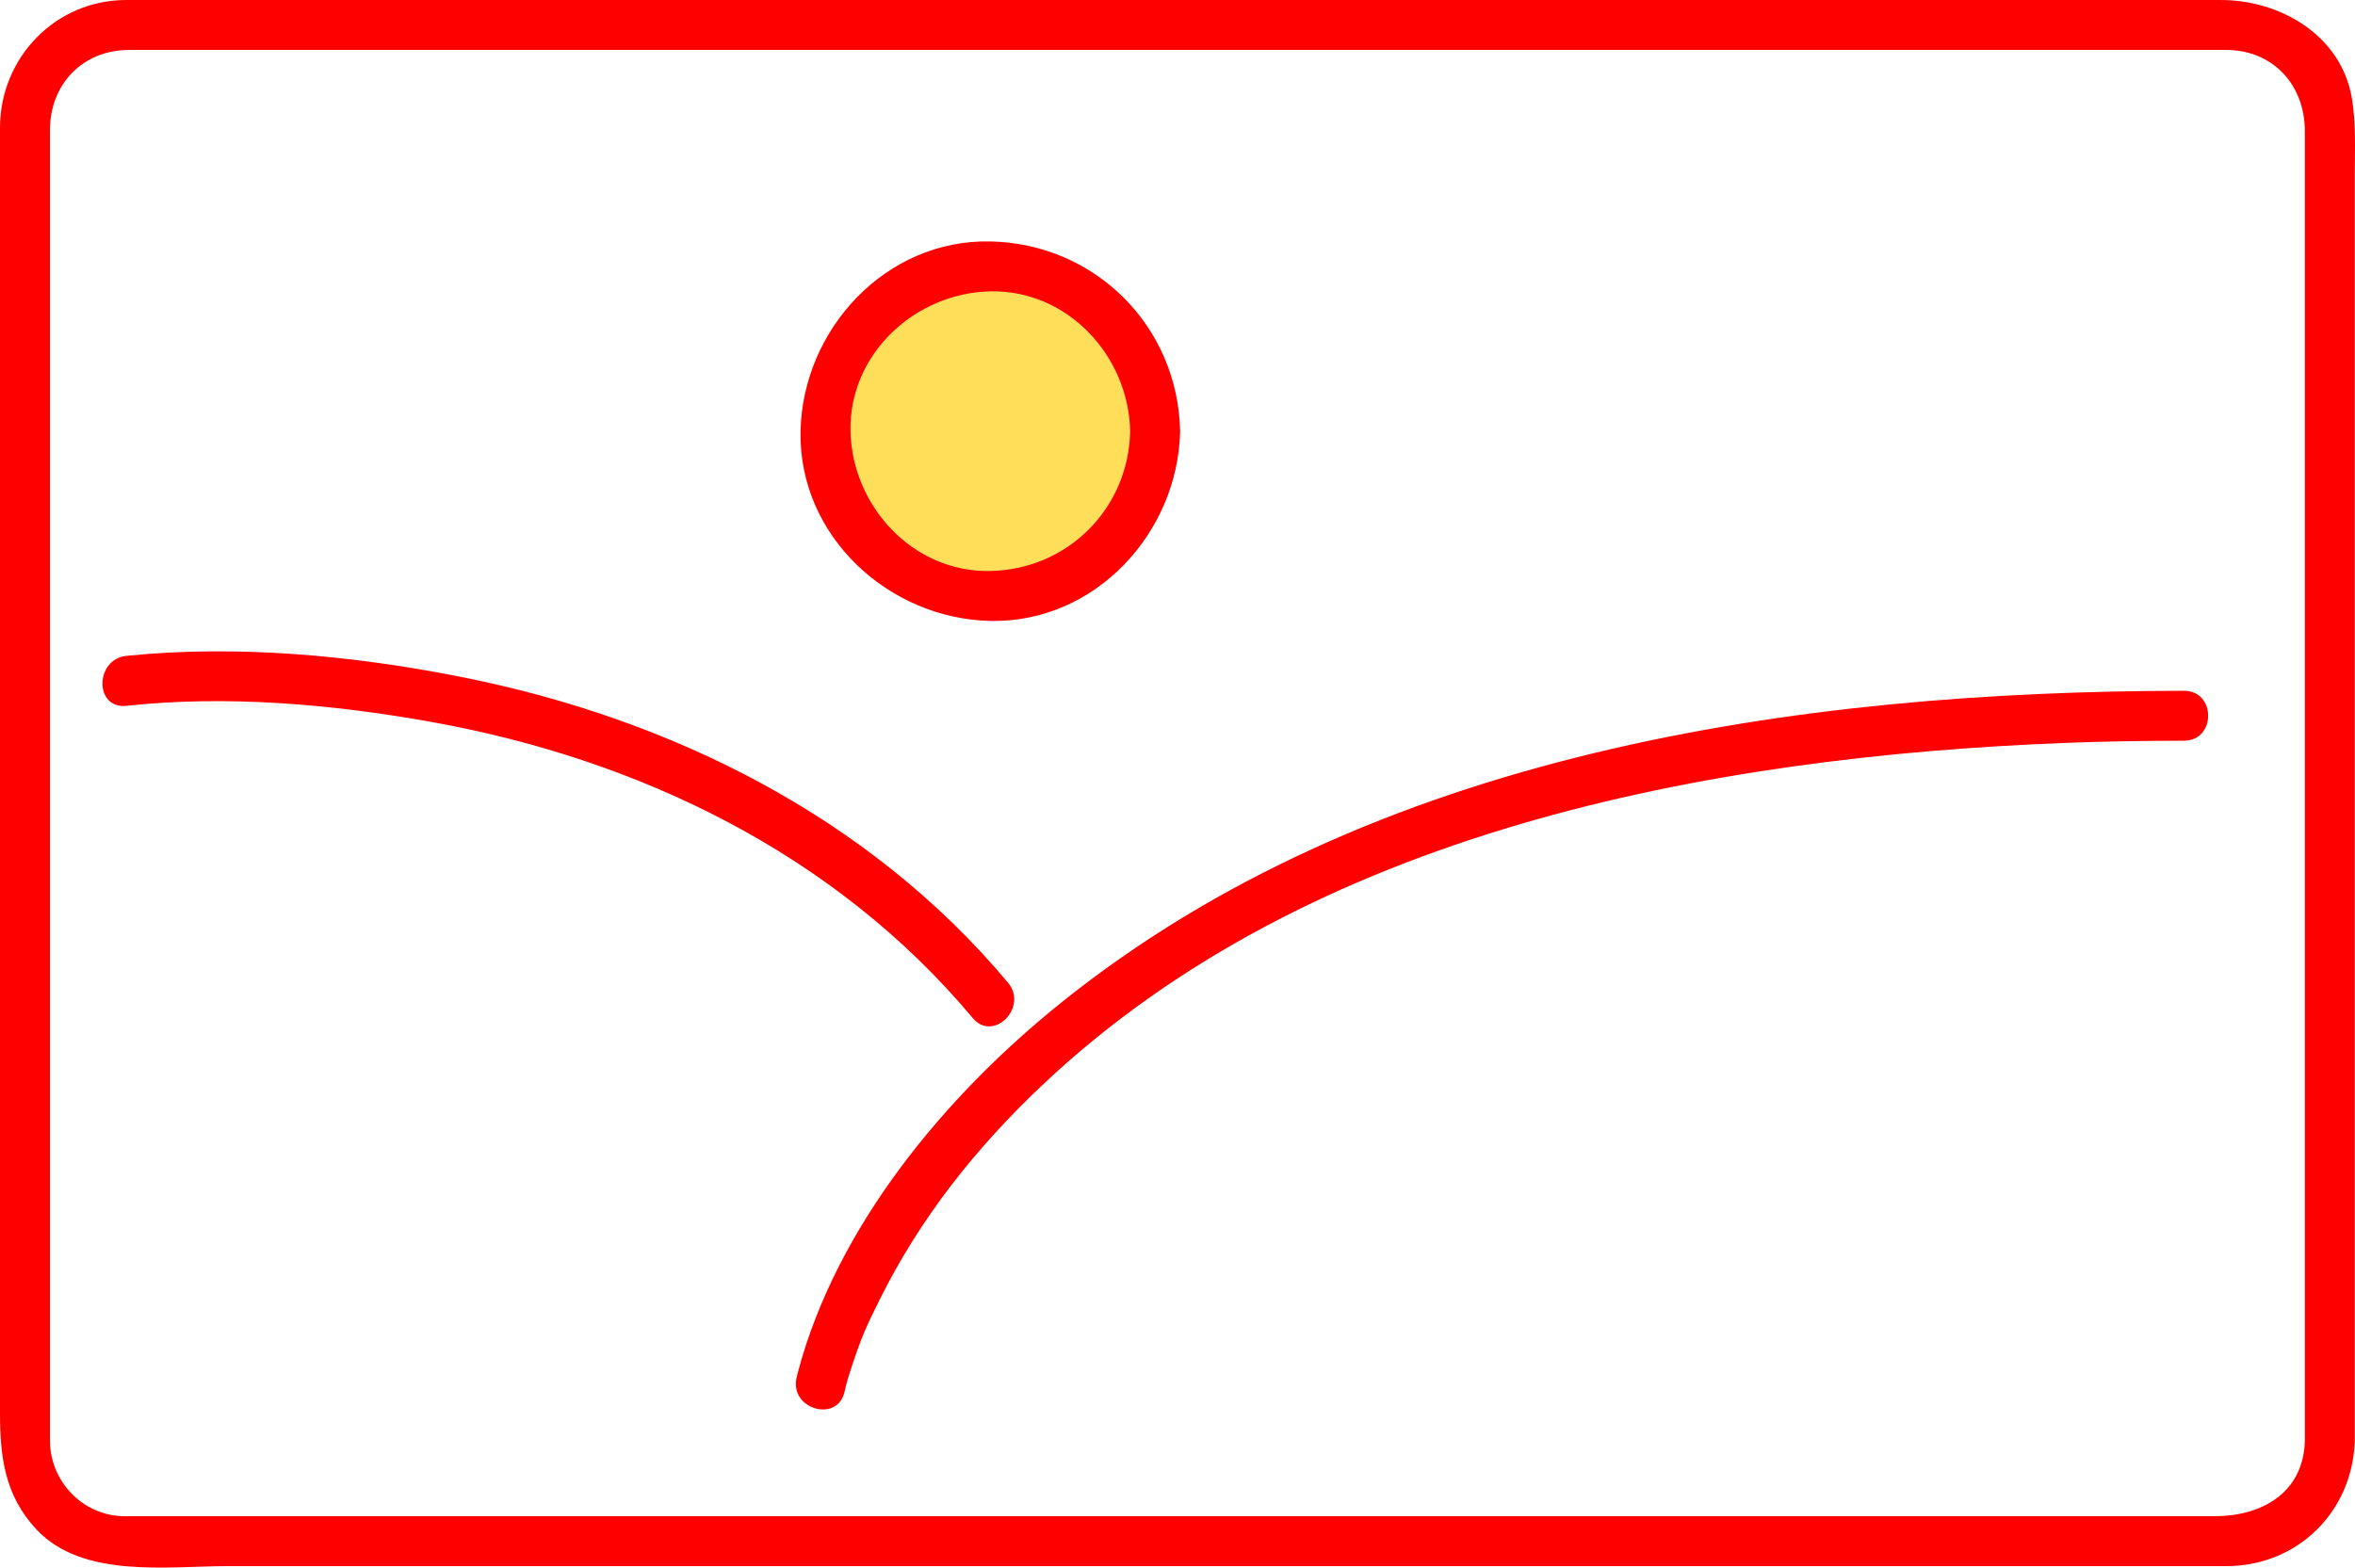
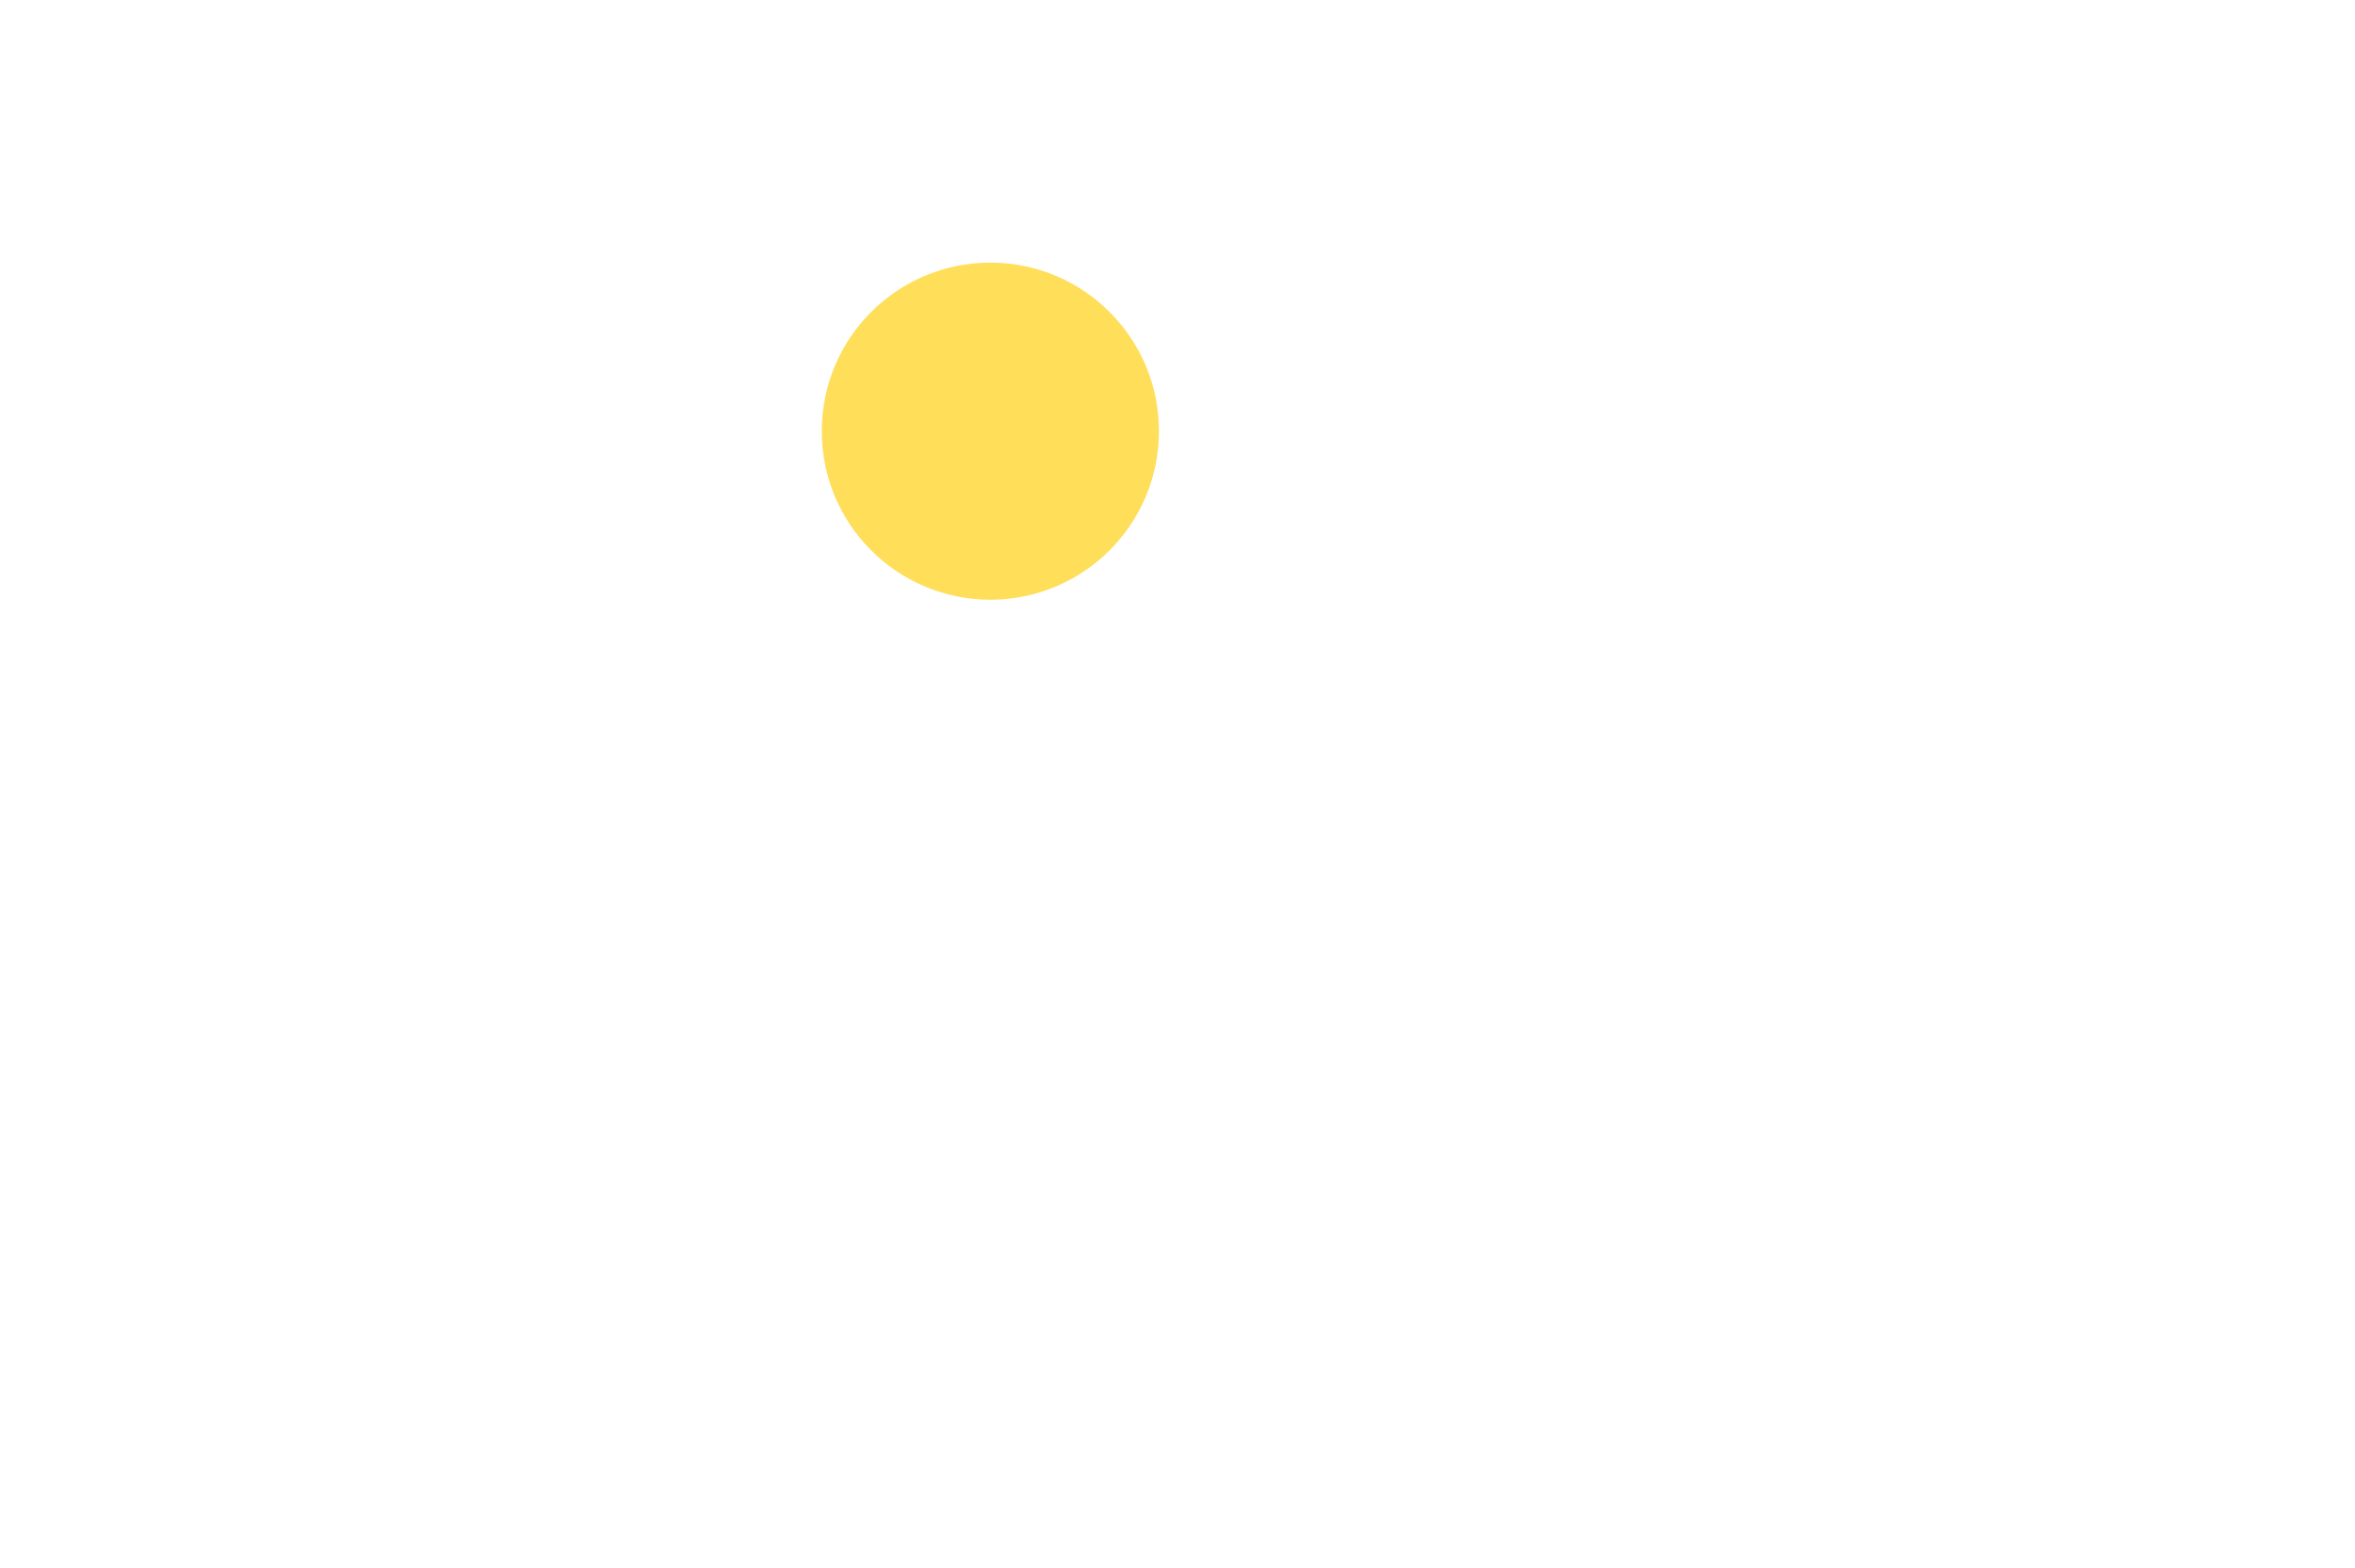
<svg xmlns="http://www.w3.org/2000/svg" fill="#000000" height="313.96pt" version="1.1" viewBox="0 0 471.53 313.96" width="471.53pt">
  <g id="surface1">
    <g id="change1_1">
      <path d="m232.05 86.355c0 18.645-15.12 33.755-33.76 33.755s-33.75-15.11-33.75-33.755c0-18.644 15.11-33.757 33.75-33.757s33.76 15.113 33.76 33.757" fill="#ffde59" />
    </g>
    <g id="change2_1">
-       <path d="m461.49 288.67c-0.36 10.54-8.87 15-18.13 15h-16.26-65.11-190.73-138.49-7.766c-8.332 0-15.004-6.92-15.004-15.18v-4.42-62.87-177.22-17.875c0-9.261 6.543-16.105 15.898-16.105h36.981 173.36 172.97 36.49c9.43 0 15.79 7.031 15.79 16.258v18.273 177.55 66.59c0 6.45 10 6.45 10 0v-133.83-90.867-29.125c0-5.075 0.26-10.192-0.59-15.207-2.13-12.571-14.35-19.641-26.19-19.641h-14.16-62.1-189.5-143.65-10.046c-14.164 0-25.254 11.578-25.254 25.598v49.937 181.9 25.41c0 8.75 0.871 16.62 7.324 23.49 9.254 9.87 26.145 7.32 38.434 7.32h158.63 183.75 48.04 9.61c14.21 0 25.22-10.86 25.69-25 0.22-6.44-9.78-6.42-9.99 0.01" fill="#ff0000" />
-     </g>
+       </g>
    <g id="change2_2">
-       <path d="m226.29 86.355c-0.32 15.515-12.48 27.675-28 28.005-15.51 0.32-27.68-12.98-28-28.005-0.32-15.515 12.98-27.691 28-28 15.52-0.324 27.69 12.969 28 28 0.14 6.438 10.14 6.45 10 0-0.43-21.003-16.99-37.566-38-38-21-0.437-37.58 17.653-38 38-0.43 21.005 17.66 37.575 38 38.005 21.01 0.43 37.58-17.66 38-38.005 0.14-6.453-9.86-6.441-10 0" fill="#ff0000" />
-     </g>
+       </g>
    <g id="change2_3">
-       <path d="m169.11 278.68c0.38-1.78 0.95-3.54 1.52-5.27 1.91-5.73 2.81-7.71 5.51-13.14 8.14-16.36 19.18-30.27 32.39-42.79 53.85-51 133.47-65.91 204.92-68.69 7.95-0.31 15.89-0.43 23.84-0.44 6.45-0.01 6.45-10.01 0-10-77.61 0.1-162.49 12.36-224.84 62.48-23.13 18.58-44.88 44.63-52.67 73.93-0.11 0.42-0.22 0.84-0.31 1.26-1.32 6.3 8.32 8.97 9.64 2.66" fill="#ff0000" />
-     </g>
+       </g>
    <g id="change2_4">
-       <path d="m25.293 141.36c20.121-2.18 41.203-0.33 61.019 3.22 41.688 7.47 80.958 26.46 108.45 59.31 4.14 4.95 11.18-2.16 7.07-7.07-27.83-33.25-67.62-52.98-109.68-61.28-21.634-4.28-44.681-6.42-66.724-4.2-0.043 0-0.086 0.01-0.129 0.02-6.344 0.68-6.41 10.69-0.004 10" fill="#ff0000" />
-     </g>
+       </g>
  </g>
</svg>